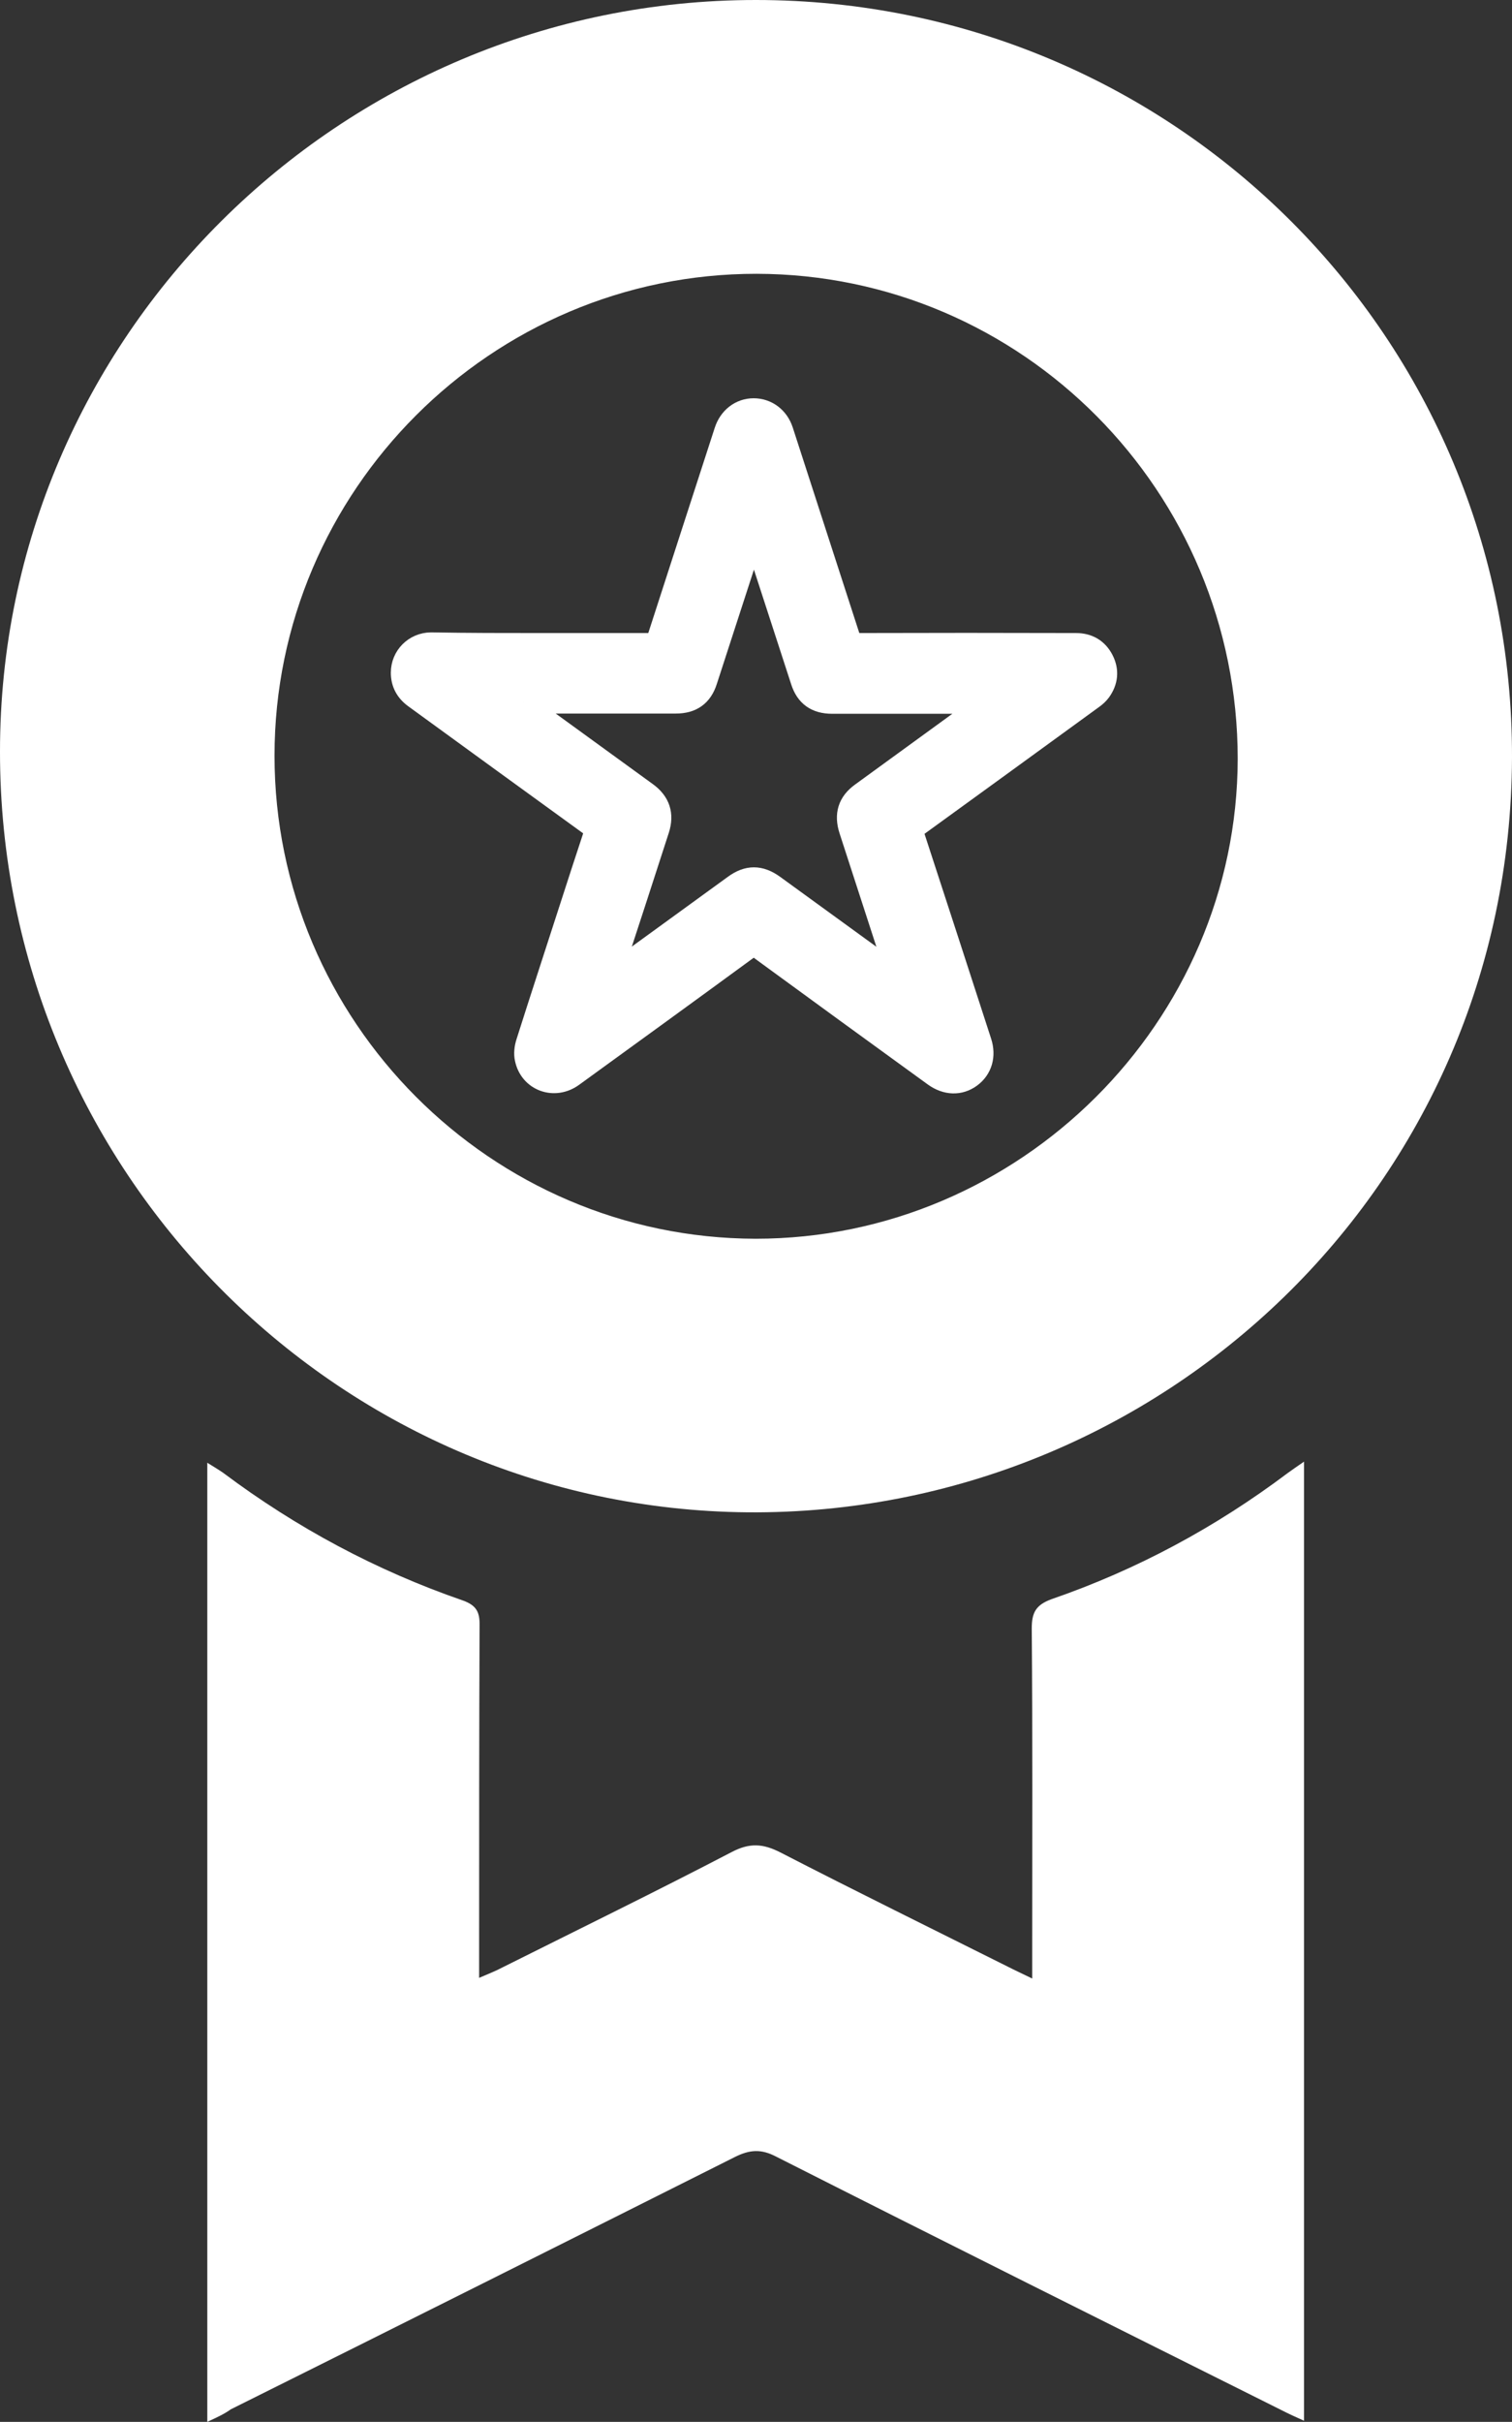
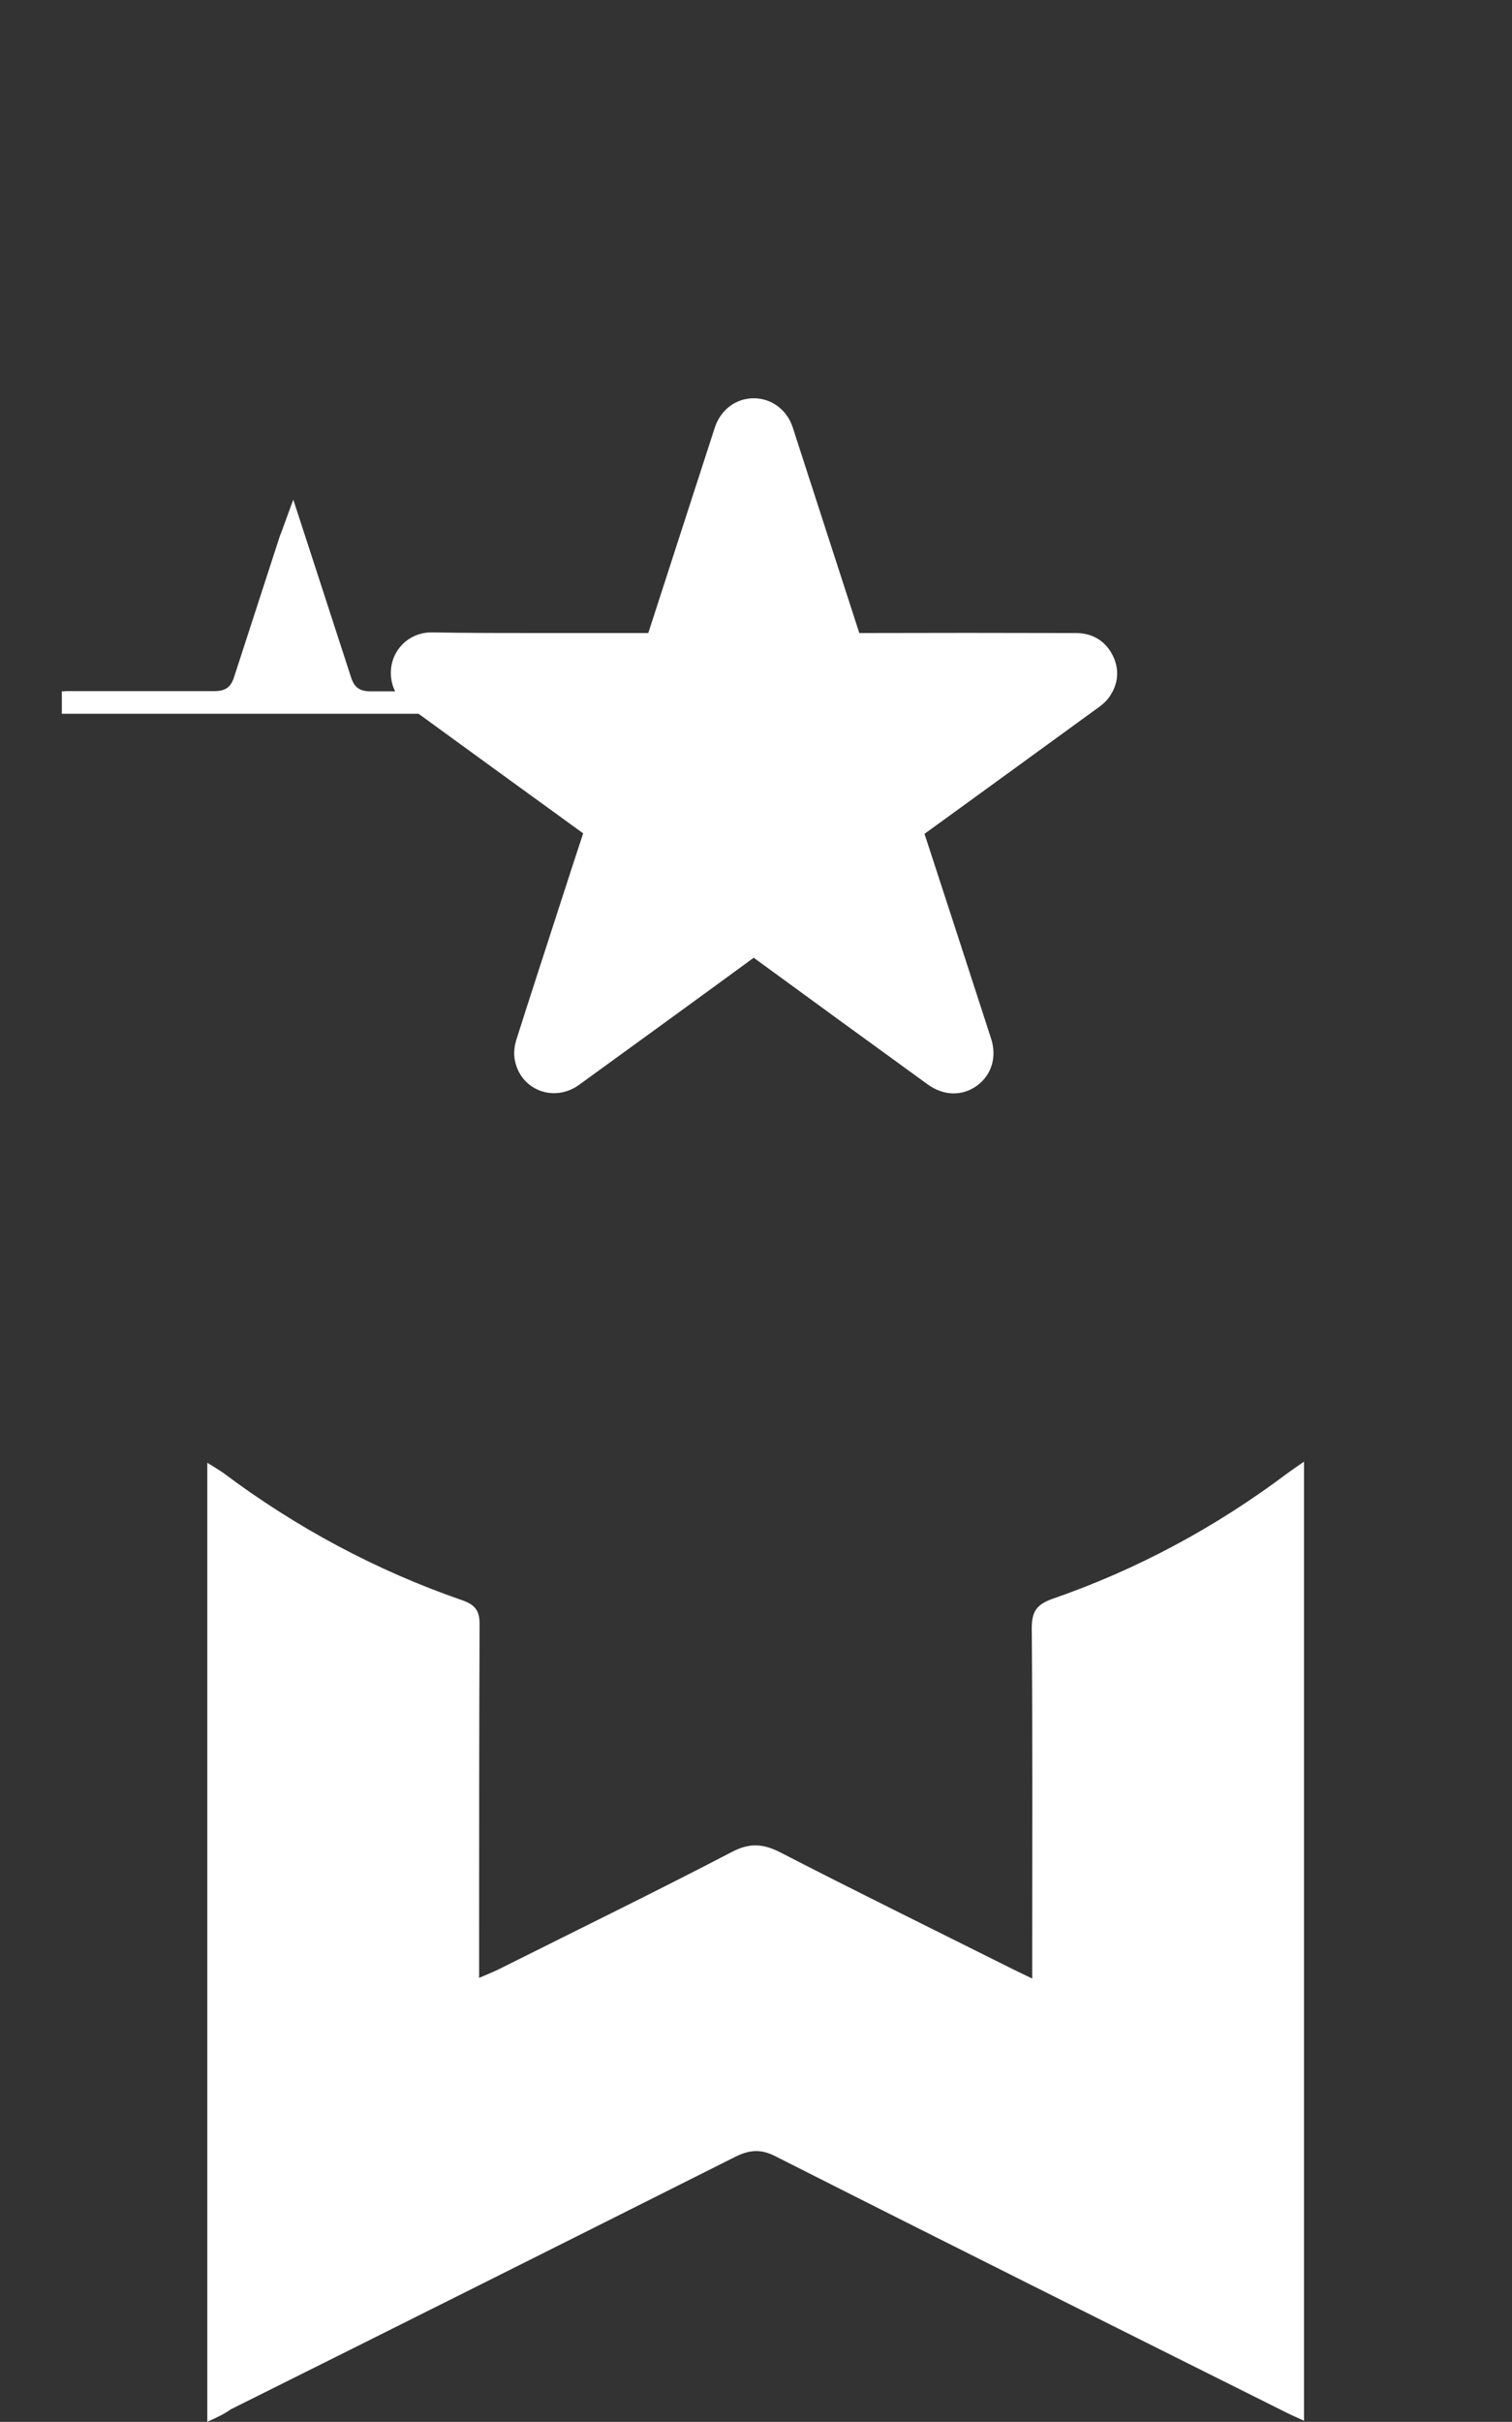
<svg xmlns="http://www.w3.org/2000/svg" id="Vrstva_1" viewBox="0 0 674.7 1080">
  <rect x="0" y="0" width="674.7" height="1080" fill="#333333" stroke="none" />
  <defs>
    <style>.cls-1{stroke:#fff;stroke-miterlimit:10;stroke-width:10px;}.cls-1,.cls-2{fill:#fff;}.cls-2{stroke-width:0px;}</style>
  </defs>
-   <path class="cls-2" d="M337.3,0c186.9,0,337.9,150.9,337.4,337.9-.7,191.4-157.2,337.9-340.9,336.5C150,672.9-.1,521.7,0,335.2-.1,150.7,151.5,0,337.3,0ZM122.5,337c0,118.3,96.5,215.2,214.7,215.4,117.8,0,214.9-96.7,215.1-214,0-119.3-96.2-216.1-214.7-216.3-118.3-.1-215.1,96.7-215.1,214.9Z" />
  <path class="cls-2" d="M92.5,1080v-427.7c2.9,1.8,5.1,3.1,7.1,4.5,32.7,24.5,68.4,43.6,106.9,56.9,6.2,2.2,7.6,5.3,7.5,11.1-.2,48.2-.2,96.3-.2,144.5v12.7c4.2-1.8,7.5-3.1,10.5-4.7,34.2-17.1,68.4-33.8,102.2-51.4,8-4.2,14-3.8,21.8.2,33.6,17.3,67.6,34,101.4,50.9,2.9,1.5,6,2.9,10.9,5.3v-11.6c0-48.2.2-96.3-.2-144.5,0-7.1,1.8-10.5,8.9-13.1,38-13.1,73.1-32,105.3-56.2,2.2-1.6,4.4-3.1,7.3-5.1v427.7c-3.6-1.6-6.9-3.1-10-4.7-75.3-37.6-150.5-75.1-225.6-113.1-6.7-3.5-11.8-3.1-18.4.2-74.9,37.6-149.8,75.1-224.9,112.5-2.9,2.1-6.2,3.6-10.5,5.6Z" />
-   <path class="cls-1" d="M241.6,287.3h49.2c1.7,0,2.3-.6,2.8-2.1,10-31,20.1-62,30.1-92.9,1.9-5.9,6.8-9.7,12.6-9.7s10.8,3.7,12.7,9.6c10,31,20.1,61.9,30.1,92.9.5,1.6,1.2,2.2,3,2.2,32.7-.1,65.4-.1,98.1,0,5.3,0,9.4,2.4,11.8,7.1s1.9,9.4-1.2,13.7c-.9,1.2-2.1,2.3-3.4,3.2-26.3,19.1-52.5,38.2-78.9,57.3-1.5,1.1-1.7,2-1.1,3.6,10.1,30.8,20.1,61.7,30.1,92.5,2,6.1.3,11.9-4.5,15.4s-10.7,3.3-16-.5c-26.1-18.9-52.2-37.9-78.2-56.9-1.8-1.3-2.9-1.4-4.8-.1-26.1,19.1-52.3,38.1-78.5,57.1-8.1,5.9-18.8,2-20.8-7.6-.5-2.2-.2-4.8.5-7,6.3-19.9,12.8-39.6,19.2-59.5,3.6-11.2,7.3-22.5,11-33.7.5-1.6.3-2.5-1.1-3.5-26.4-19.1-52.8-38.3-79.2-57.5-3.7-2.7-5.7-6.3-5.7-10.9,0-7.2,5.7-12.9,12.9-13,16.4.3,32.8.3,49.3.3ZM233.5,313.3c0,.2-.1.3-.1.5.6.4,1.2.9,1.8,1.3,17.8,12.9,35.5,25.8,53.3,38.7,5.6,4.1,7.3,9.4,5.2,16-6.8,21.1-13.7,42.2-20.6,63.3-.2.5-.3,1-.5,1.9.9-.6,1.4-.9,1.9-1.3,17.8-12.9,35.5-25.8,53.3-38.7,5.9-4.3,11.3-4.3,17.3,0,17.8,12.9,35.5,25.8,53.3,38.7.5.4,1.1.7,2,1.4-.3-1-.4-1.5-.5-1.9-6.8-21-13.7-42.1-20.5-63.1-2.2-6.8-.6-12.1,5.1-16.2,17.7-12.9,35.4-25.7,53.1-38.6.7-.5,1.3-1,1.9-1.5,0-.2-.1-.3-.1-.5h-68.1c-7,0-11.4-3.1-13.5-9.7-6.1-18.8-12.2-37.5-18.3-56.3-.9-2.8-1.9-5.7-3-9.1-.4,1.1-.7,1.7-.9,2.2-6.8,21-13.7,42.1-20.5,63.1-2.1,6.6-6.5,9.7-13.5,9.7h-65.9c-.8.1-1.5.1-2.2.1Z" />
+   <path class="cls-1" d="M241.6,287.3h49.2c1.7,0,2.3-.6,2.8-2.1,10-31,20.1-62,30.1-92.9,1.9-5.9,6.8-9.7,12.6-9.7s10.8,3.7,12.7,9.6c10,31,20.1,61.9,30.1,92.9.5,1.6,1.2,2.2,3,2.2,32.7-.1,65.4-.1,98.1,0,5.3,0,9.4,2.4,11.8,7.1s1.9,9.4-1.2,13.7c-.9,1.2-2.1,2.3-3.4,3.2-26.3,19.1-52.5,38.2-78.9,57.3-1.5,1.1-1.7,2-1.1,3.6,10.1,30.8,20.1,61.7,30.1,92.5,2,6.1.3,11.9-4.5,15.4s-10.7,3.3-16-.5c-26.1-18.9-52.2-37.9-78.2-56.9-1.8-1.3-2.9-1.4-4.8-.1-26.1,19.1-52.3,38.1-78.5,57.1-8.1,5.9-18.8,2-20.8-7.6-.5-2.2-.2-4.8.5-7,6.3-19.9,12.8-39.6,19.2-59.5,3.6-11.2,7.3-22.5,11-33.7.5-1.6.3-2.5-1.1-3.5-26.4-19.1-52.8-38.3-79.2-57.5-3.7-2.7-5.7-6.3-5.7-10.9,0-7.2,5.7-12.9,12.9-13,16.4.3,32.8.3,49.3.3ZM233.5,313.3h-68.1c-7,0-11.4-3.1-13.5-9.7-6.1-18.8-12.2-37.5-18.3-56.3-.9-2.8-1.9-5.7-3-9.1-.4,1.1-.7,1.7-.9,2.2-6.8,21-13.7,42.1-20.5,63.1-2.1,6.6-6.5,9.7-13.5,9.7h-65.9c-.8.1-1.5.1-2.2.1Z" />
</svg>